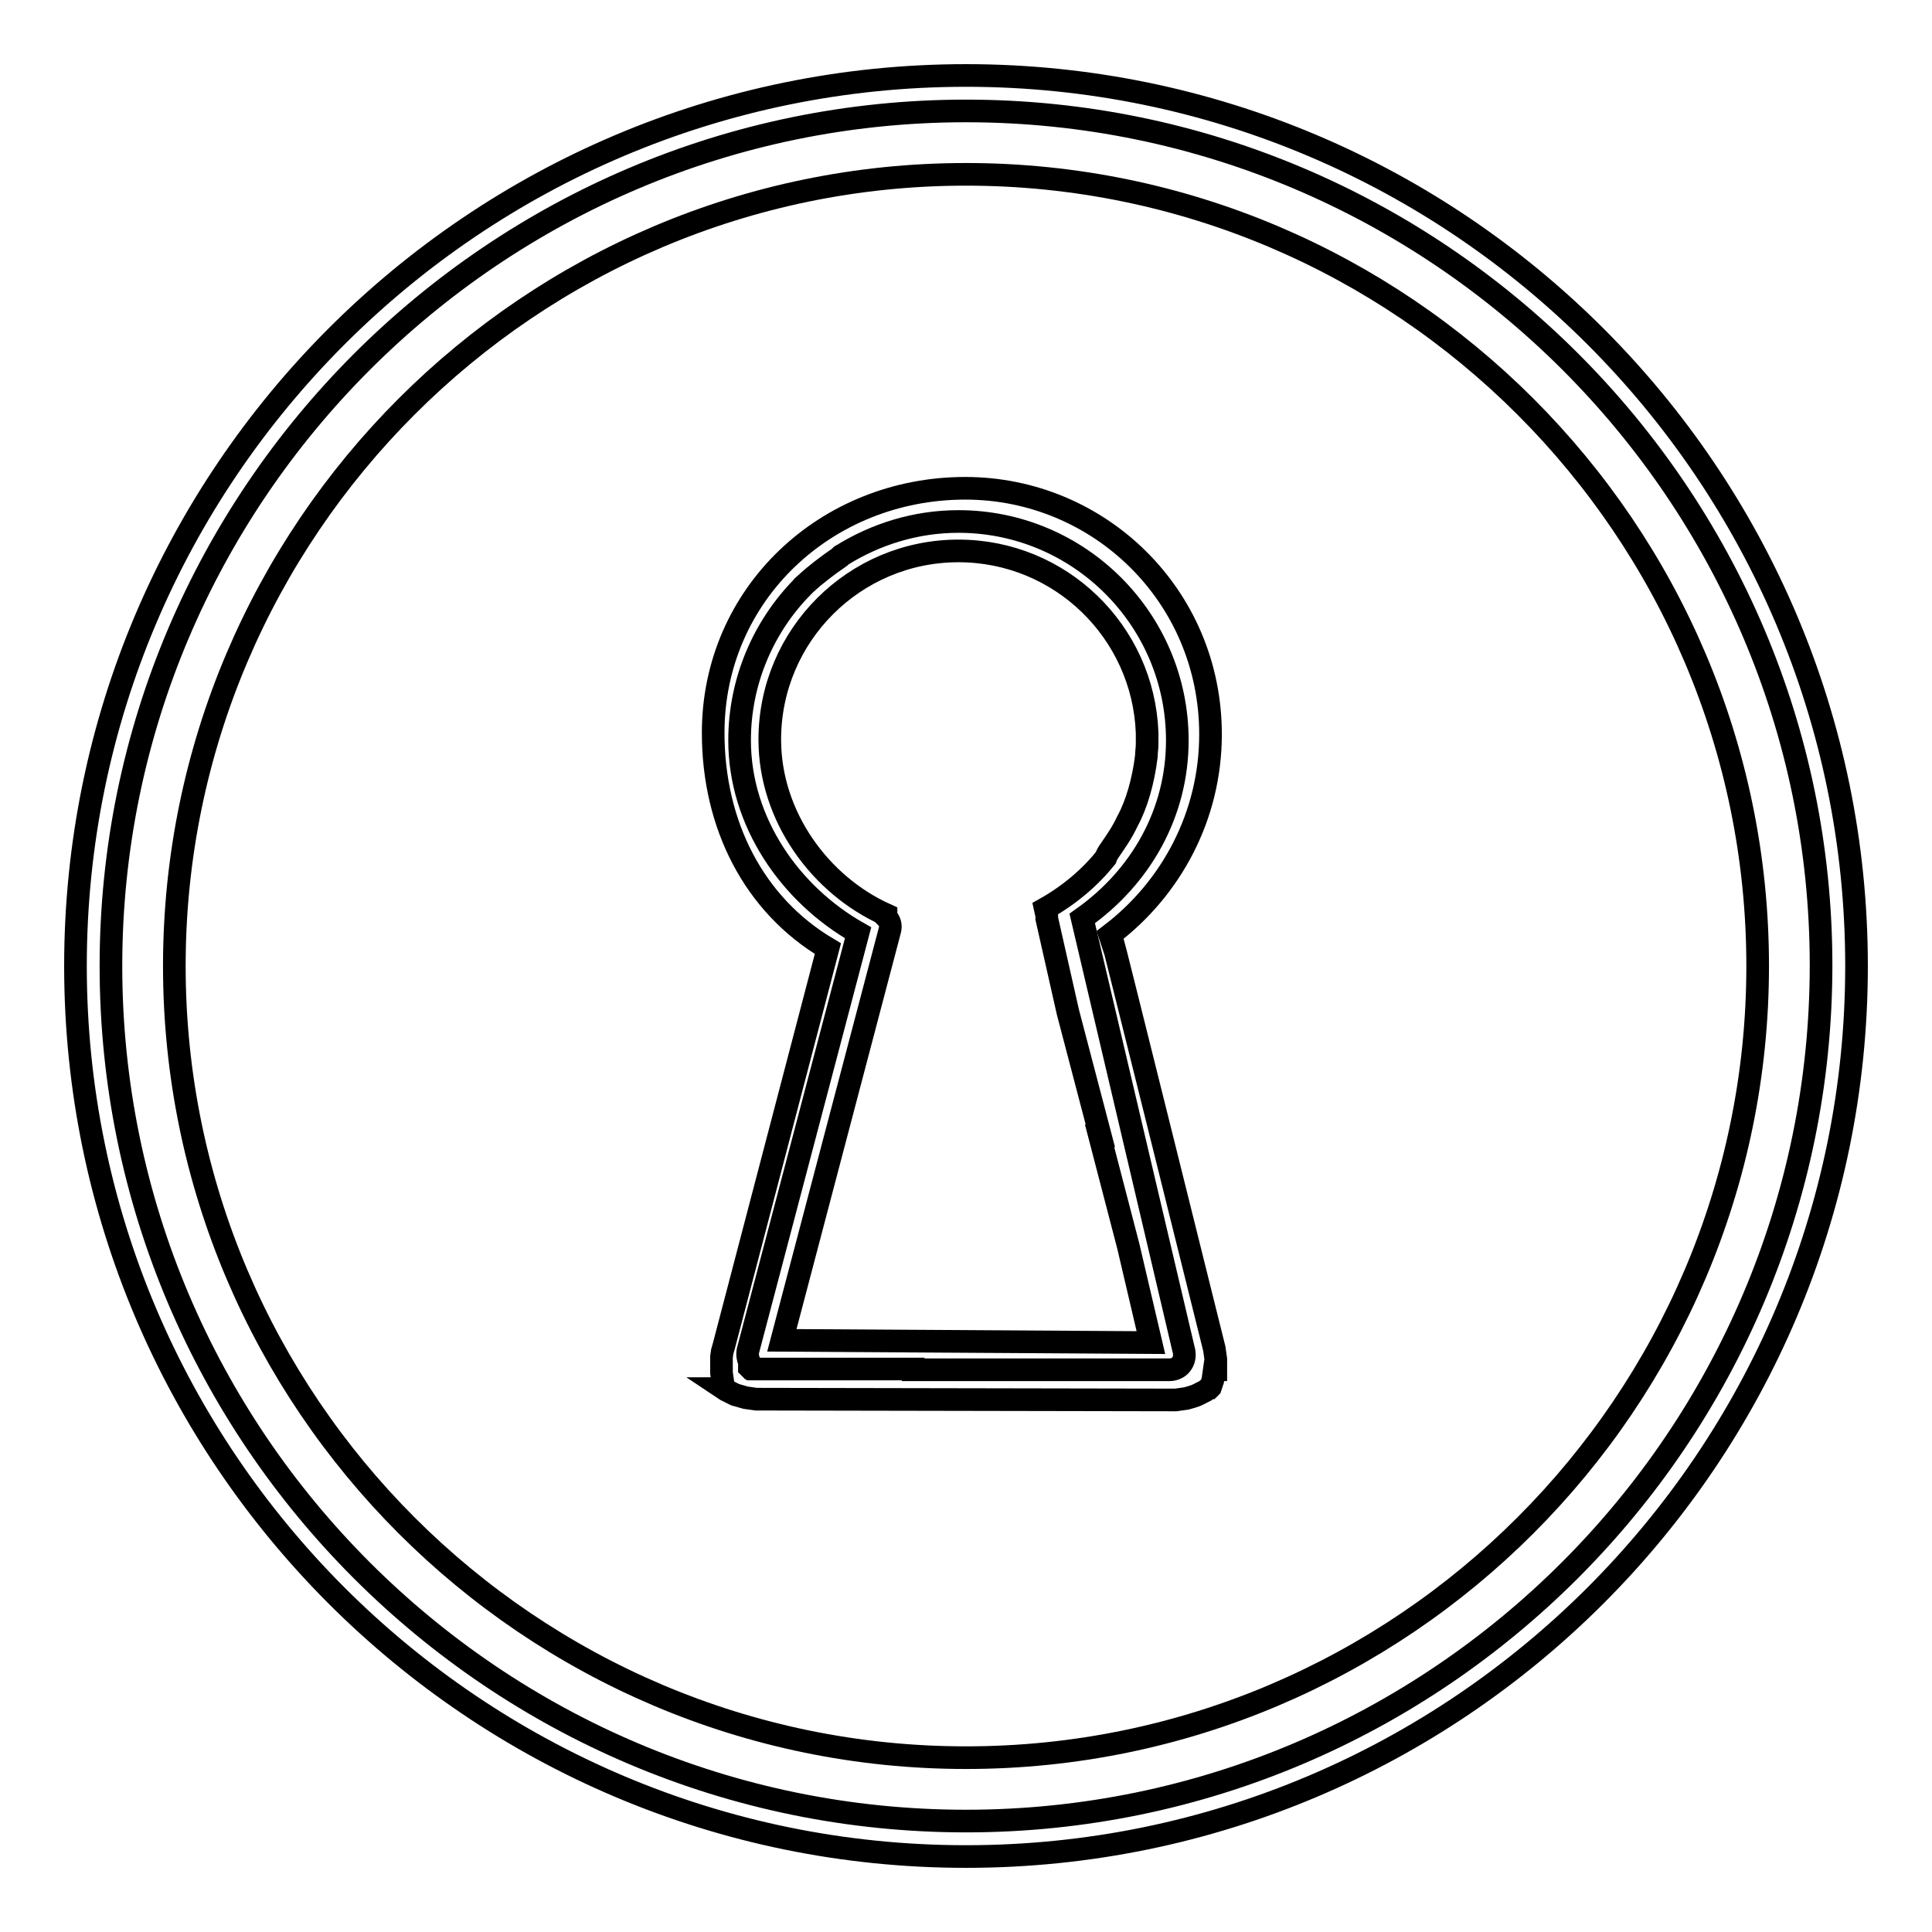
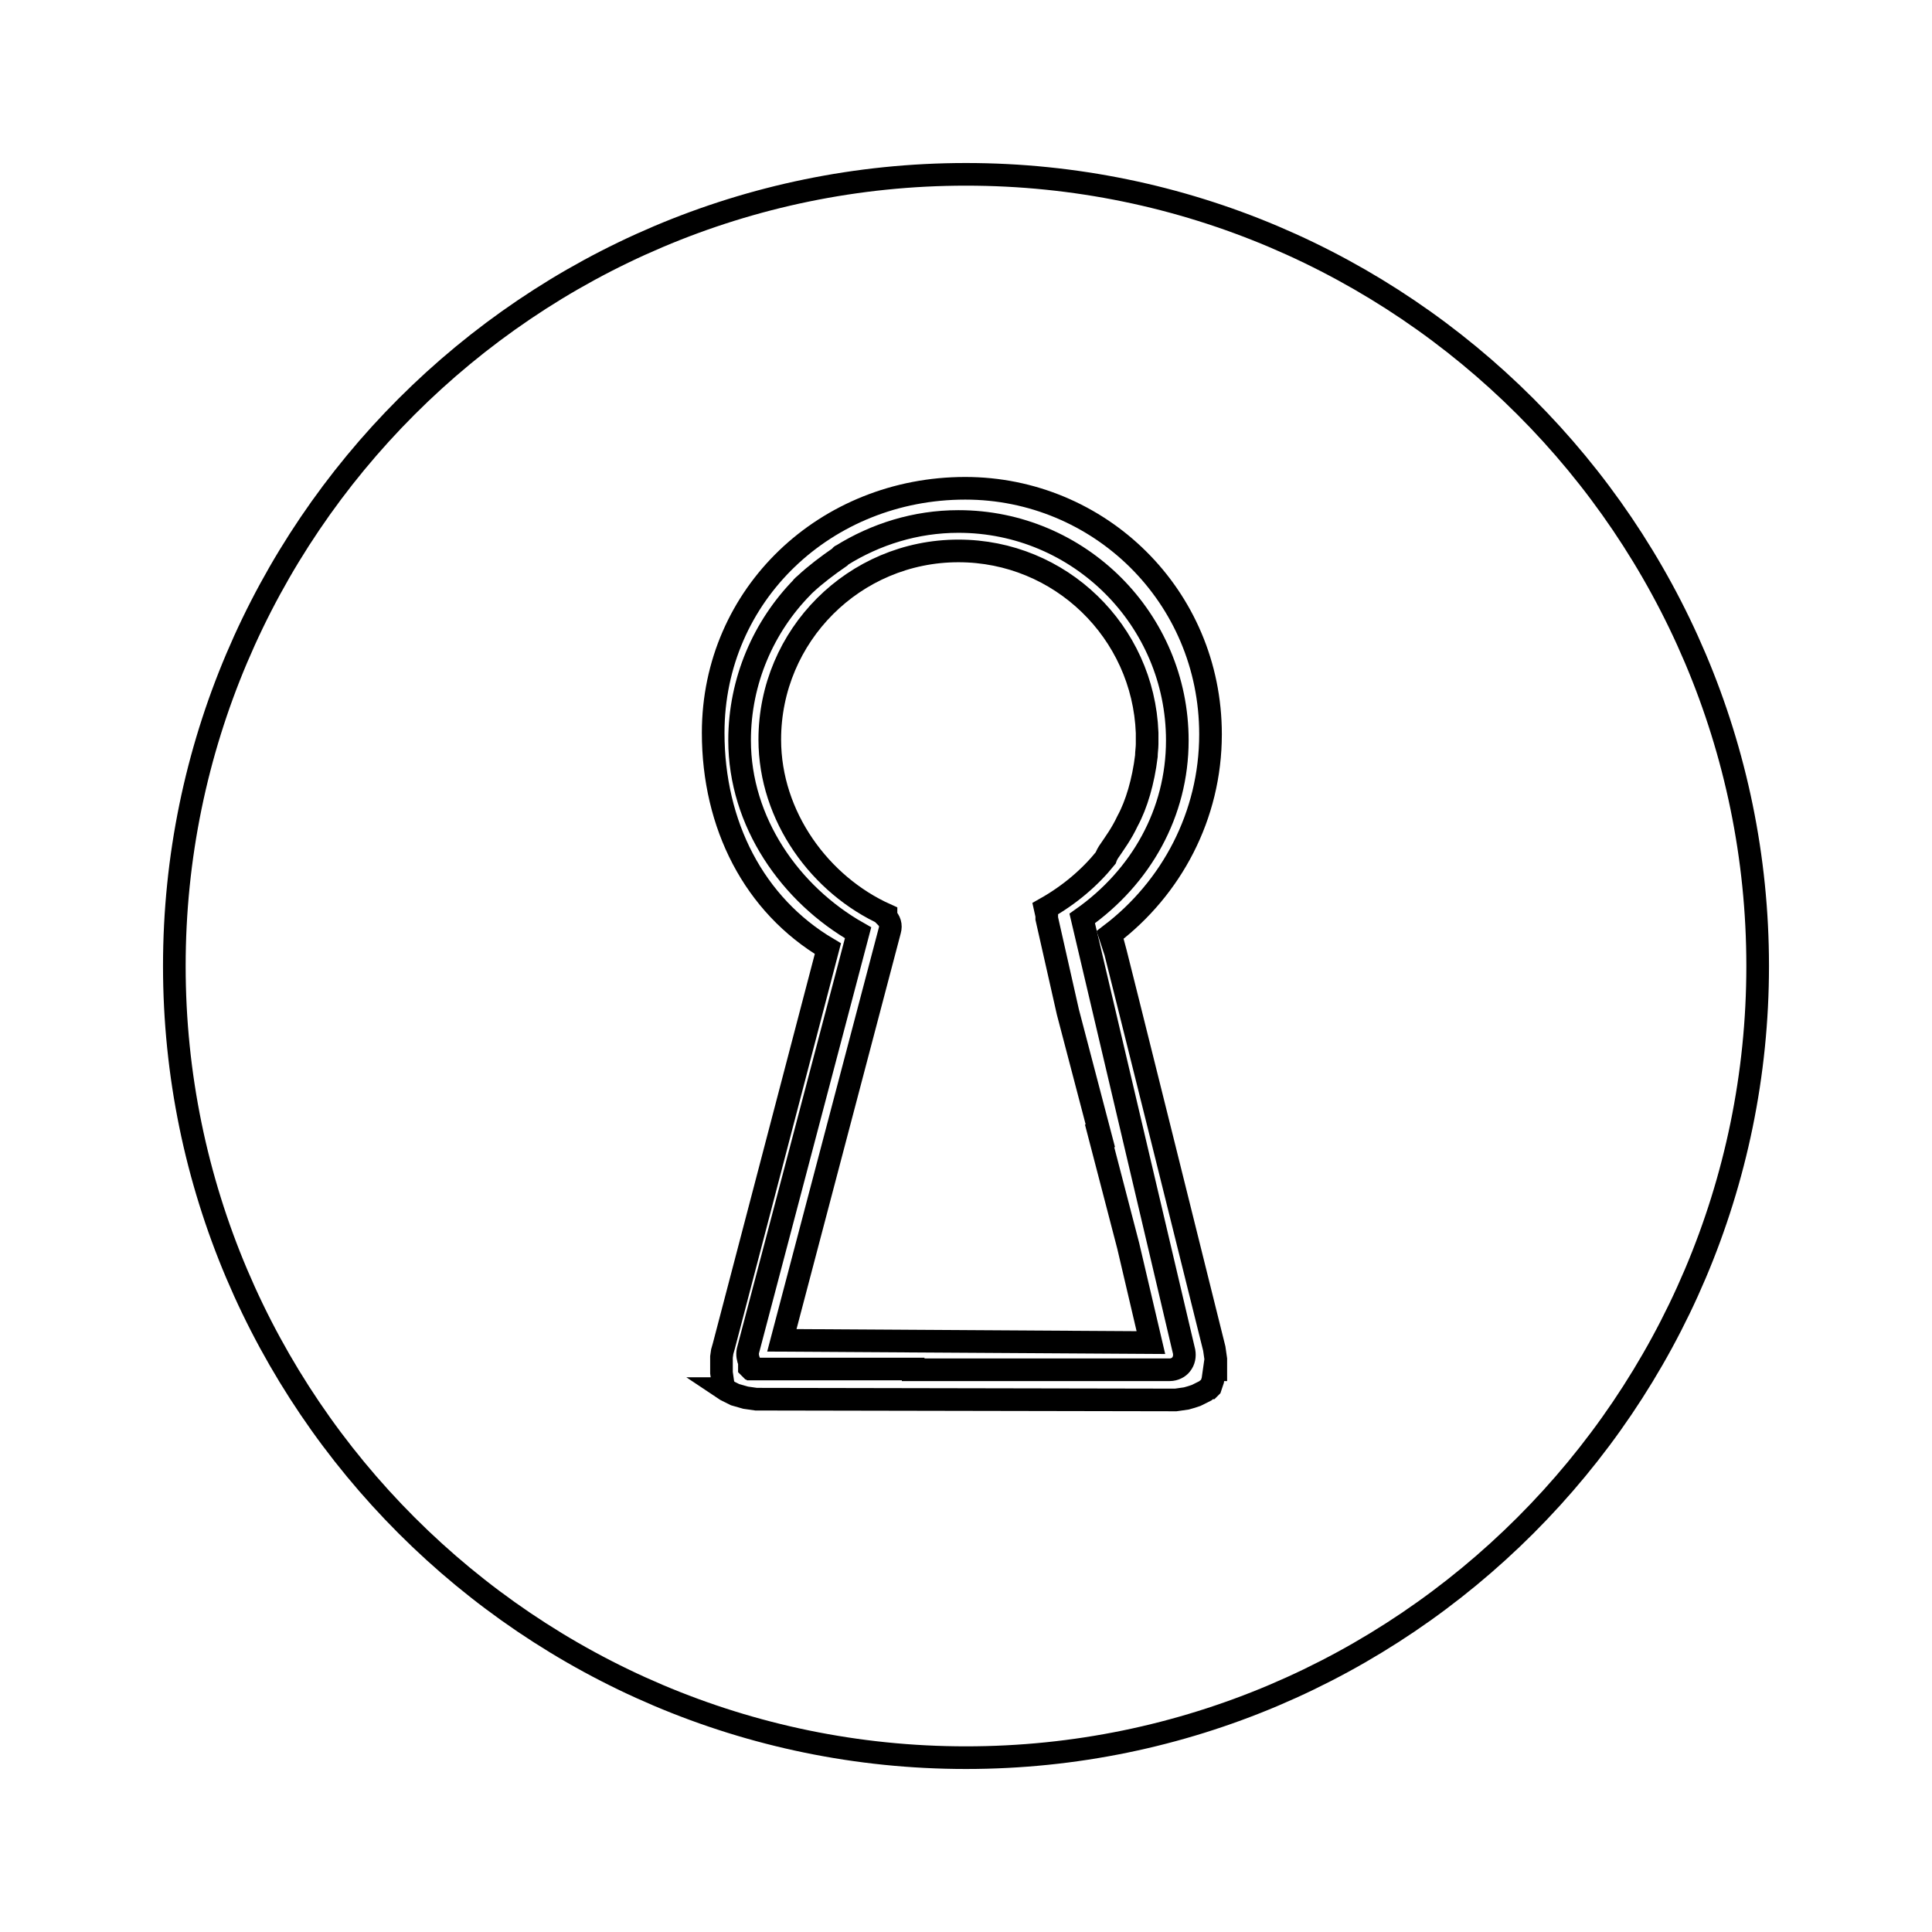
<svg xmlns="http://www.w3.org/2000/svg" version="1.1" x="0px" y="0px" viewBox="0 0 256 256" enable-background="new 0 0 256 256" xml:space="preserve">
  <g>
    <g>
      <g>
        <g>
          <path stroke-width="3" fill-opacity="0" stroke="#000000" d="M143.4,121.7c7.8-5.5,12.6-14,12.6-23.6c0-16-13-29-29-29c-5.7,0-11,1.7-15.5,4.5c0,0-0.1,0-0.1,0.1c0,0,0,0-0.1,0.1c-1.6,1.1-3.2,2.3-4.6,3.6c-0.2,0.2-0.4,0.3-0.4,0.4c-5.1,5.2-8.3,12.4-8.3,20.3c0,10.8,6.7,20.4,15.7,25.5L99.1,179c-0.1,0.5,0,1,0.2,1.5v0.1l0,0.2l0,0.1l0,0.1l0,0.1l0,0.1v0l0,0l0,0l0,0l0,0l0.1,0.1l0.1,0l0.1,0.1l0.1,0l0.2,0l0.2,0h0.2H121v0.1h23.9l10.1,0l0,0c0.6,0,1.2-0.3,1.5-0.7c0.4-0.5,0.5-1.1,0.4-1.7L143.4,121.7z M103.6,177.6l14.3-54.3c0.2-0.7,0-1.3-0.5-1.8l0-0.3c-8.7-3.9-15.4-13-15.4-23.2c0-13.8,11.2-25,25-25c13.5,0,24.5,10.7,25,24.1c0,0.5,0,1,0,1.5c0,0.5-0.1,1.1-0.1,1.6c-0.4,3.3-1.3,6.4-2.5,8.6c-0.8,1.7-1.7,2.9-2.3,3.8c-0.3,0.4-0.5,0.8-0.6,1.1c-2.1,2.6-4.8,4.9-8,6.7l0.2,0.9l0,0.2v0.1v0.1l2.8,12.4l4.3,16.4l-0.1,0l3.8,14.6l3,12.8L103.6,177.6z" />
          <path stroke-width="3" fill-opacity="0" stroke="#000000" d="M128,23.1C70.2,23.1,23.1,70.2,23.1,128c0,57.8,47.1,104.9,104.9,104.9c57.8,0,104.9-47.1,104.9-104.9C232.9,70.2,185.8,23.1,128,23.1z M160.9,181.5l-0.1,0.7l-0.1,0.7l-0.2,0.6l-0.1,0.3l-0.1,0.1l0,0v0l0,0l0,0l-0.1,0l-0.5,0.4l-0.6,0.3l-0.6,0.3l-0.6,0.2l-0.7,0.2l-0.7,0.1l-0.7,0.1l-0.7,0l-54.2-0.1l-0.7,0l-0.7-0.1l-0.7-0.1l-0.7-0.2l-0.7-0.2l-0.6-0.3l-0.6-0.3l-0.3-0.2L96,184l0,0l0,0l0,0l0,0v0l0-0.1l-0.2-0.6l-0.1-0.7l-0.1-0.7l0-0.7v-0.7l0-0.7l0.1-0.7l0.2-0.7l13.8-52.7c-9.8-5.8-15.2-16.4-15.2-28.6c0-18.4,15-32.4,33.4-32.4c17.7,0,32.5,14.2,32.5,32.6c0,10.8-5.2,20.4-13.2,26.5c0.1,0.2,13.7,54.9,13.7,54.9l0.1,0.7l0.1,0.7l0,0.7V181.5L160.9,181.5z" />
-           <path stroke-width="3" fill-opacity="0" stroke="#000000" d="M128,10C62.9,10,10,62.9,10,128c0,65.1,52.9,118,118,118c65.1,0,118-52.9,118-118C246,62.9,193.1,10,128,10z M128,241.3c-62.4,0-113.3-50.8-113.3-113.3C14.7,65.6,65.6,14.7,128,14.7c62.4,0,113.3,50.8,113.3,113.2C241.3,190.4,190.4,241.3,128,241.3z" />
        </g>
      </g>
      <g />
      <g />
      <g />
      <g />
      <g />
      <g />
      <g />
      <g />
      <g />
      <g />
      <g />
      <g />
      <g />
      <g />
      <g />
    </g>
  </g>
</svg>